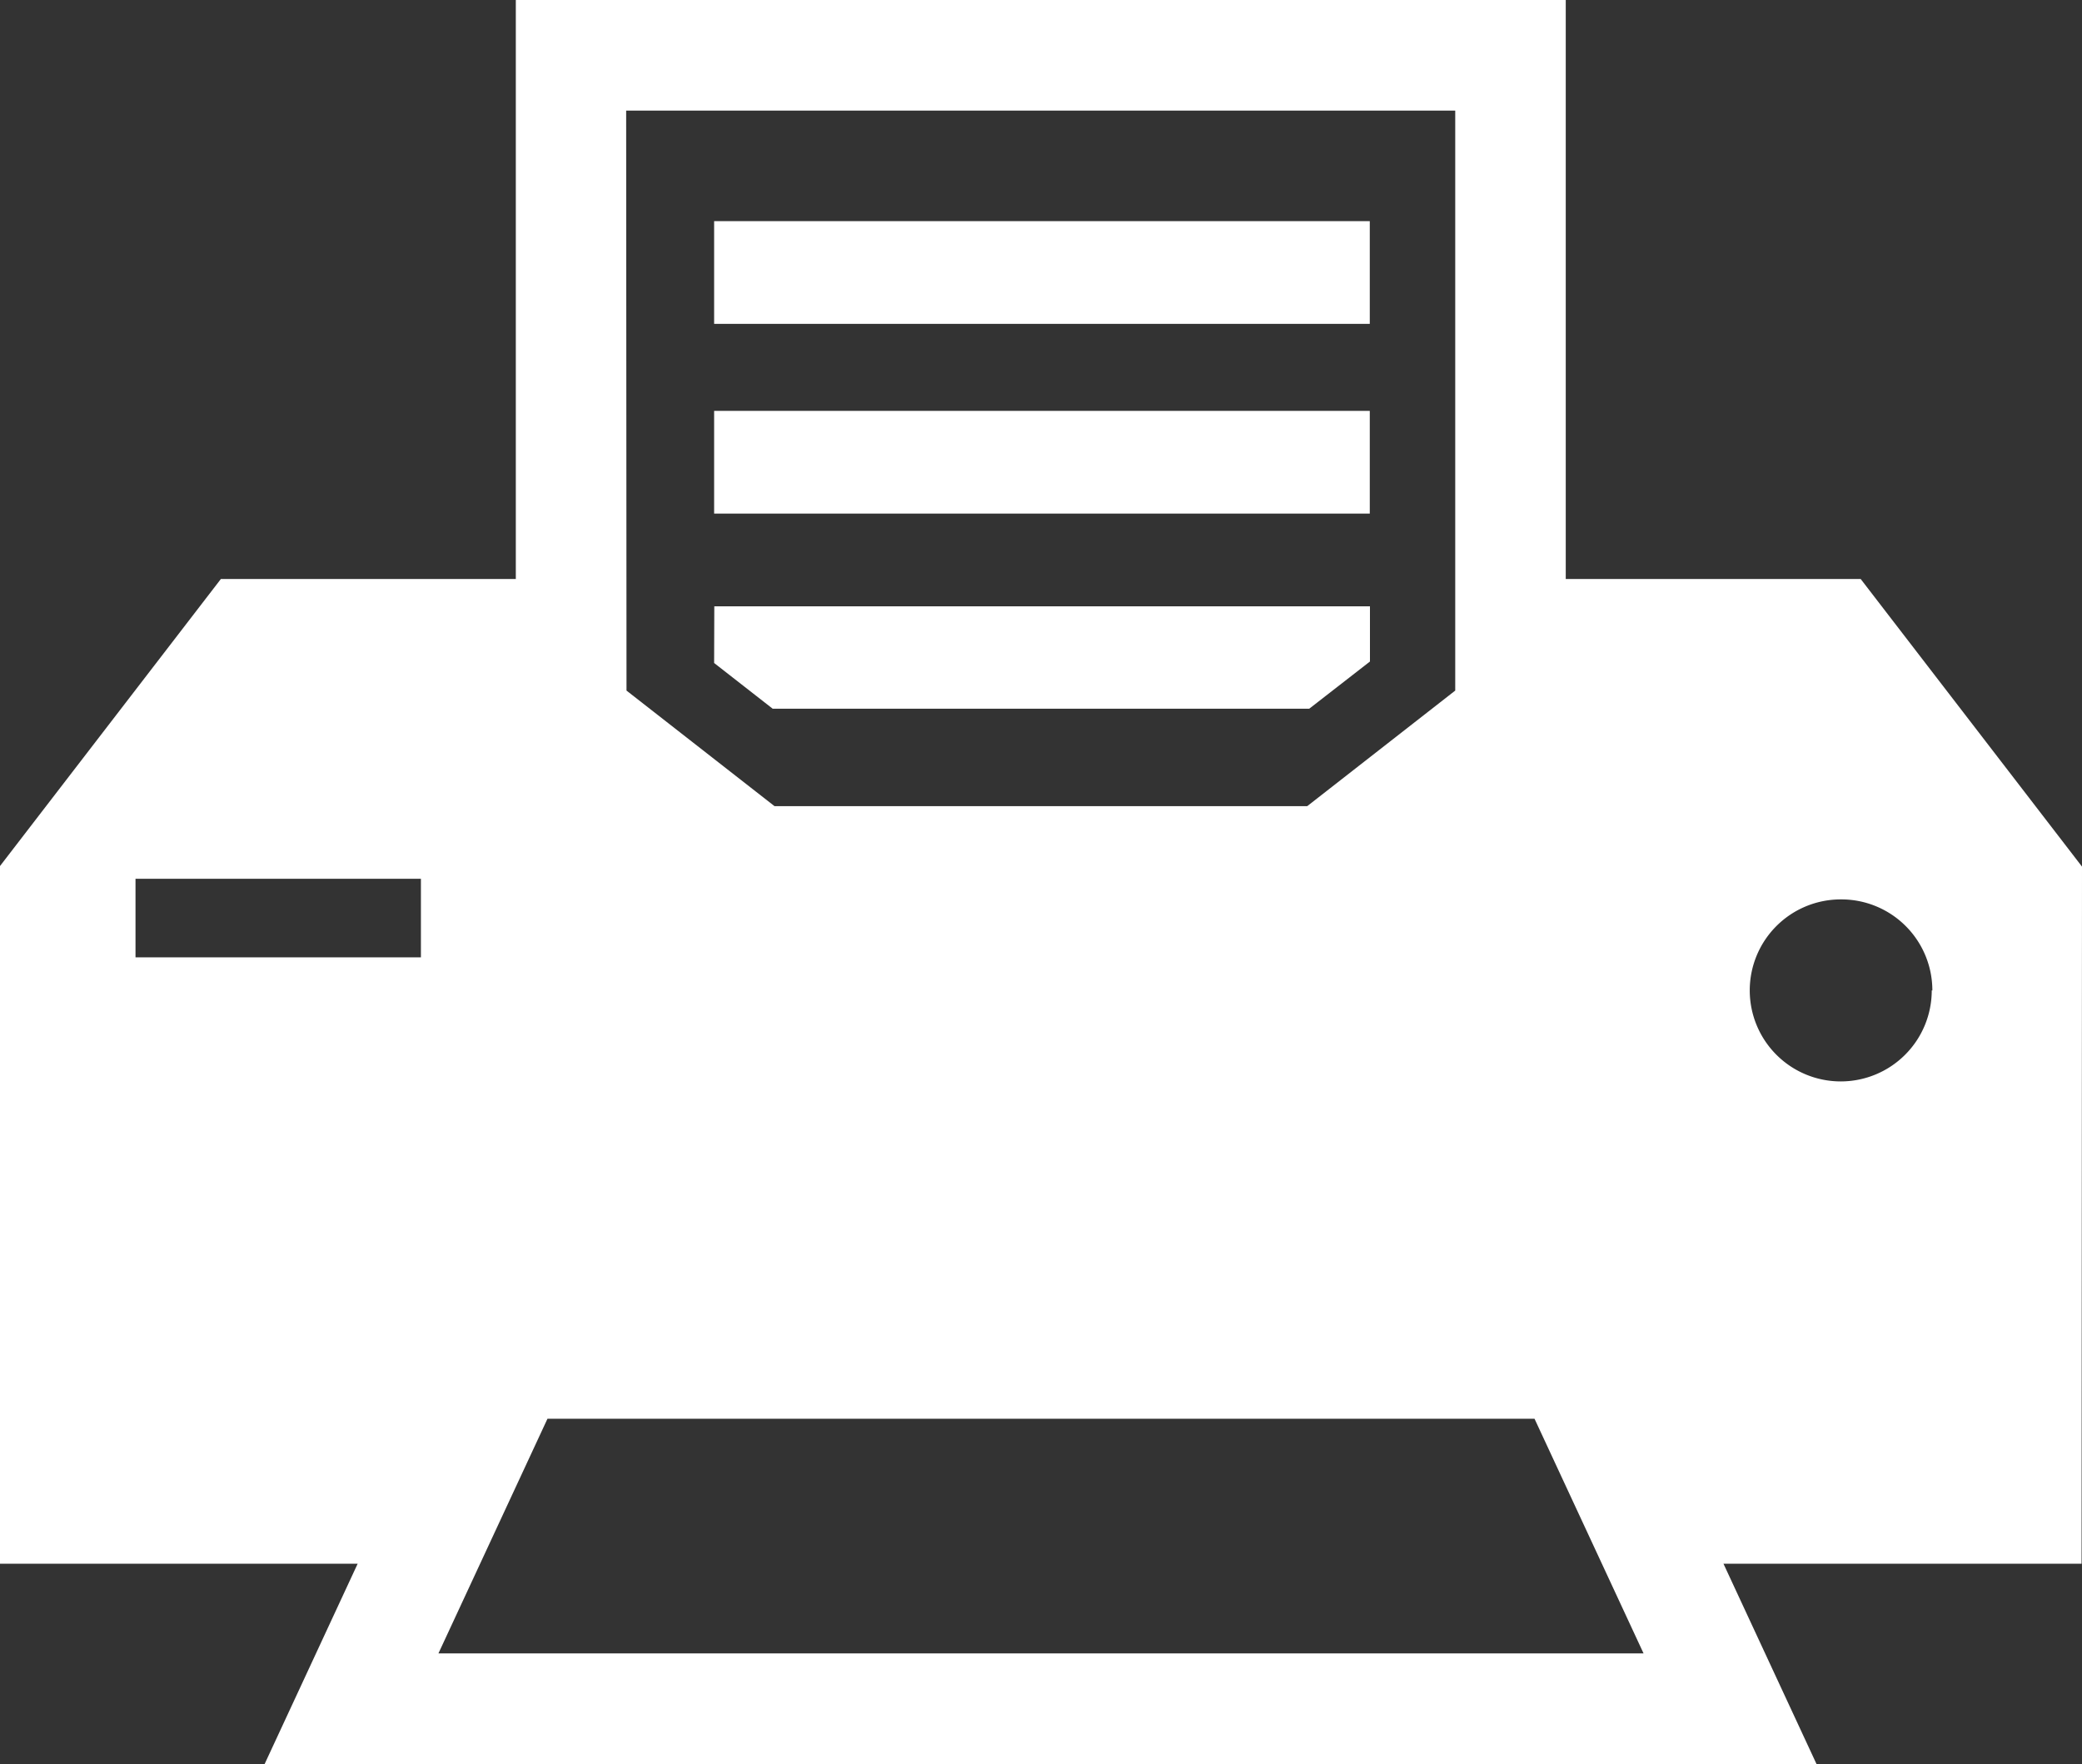
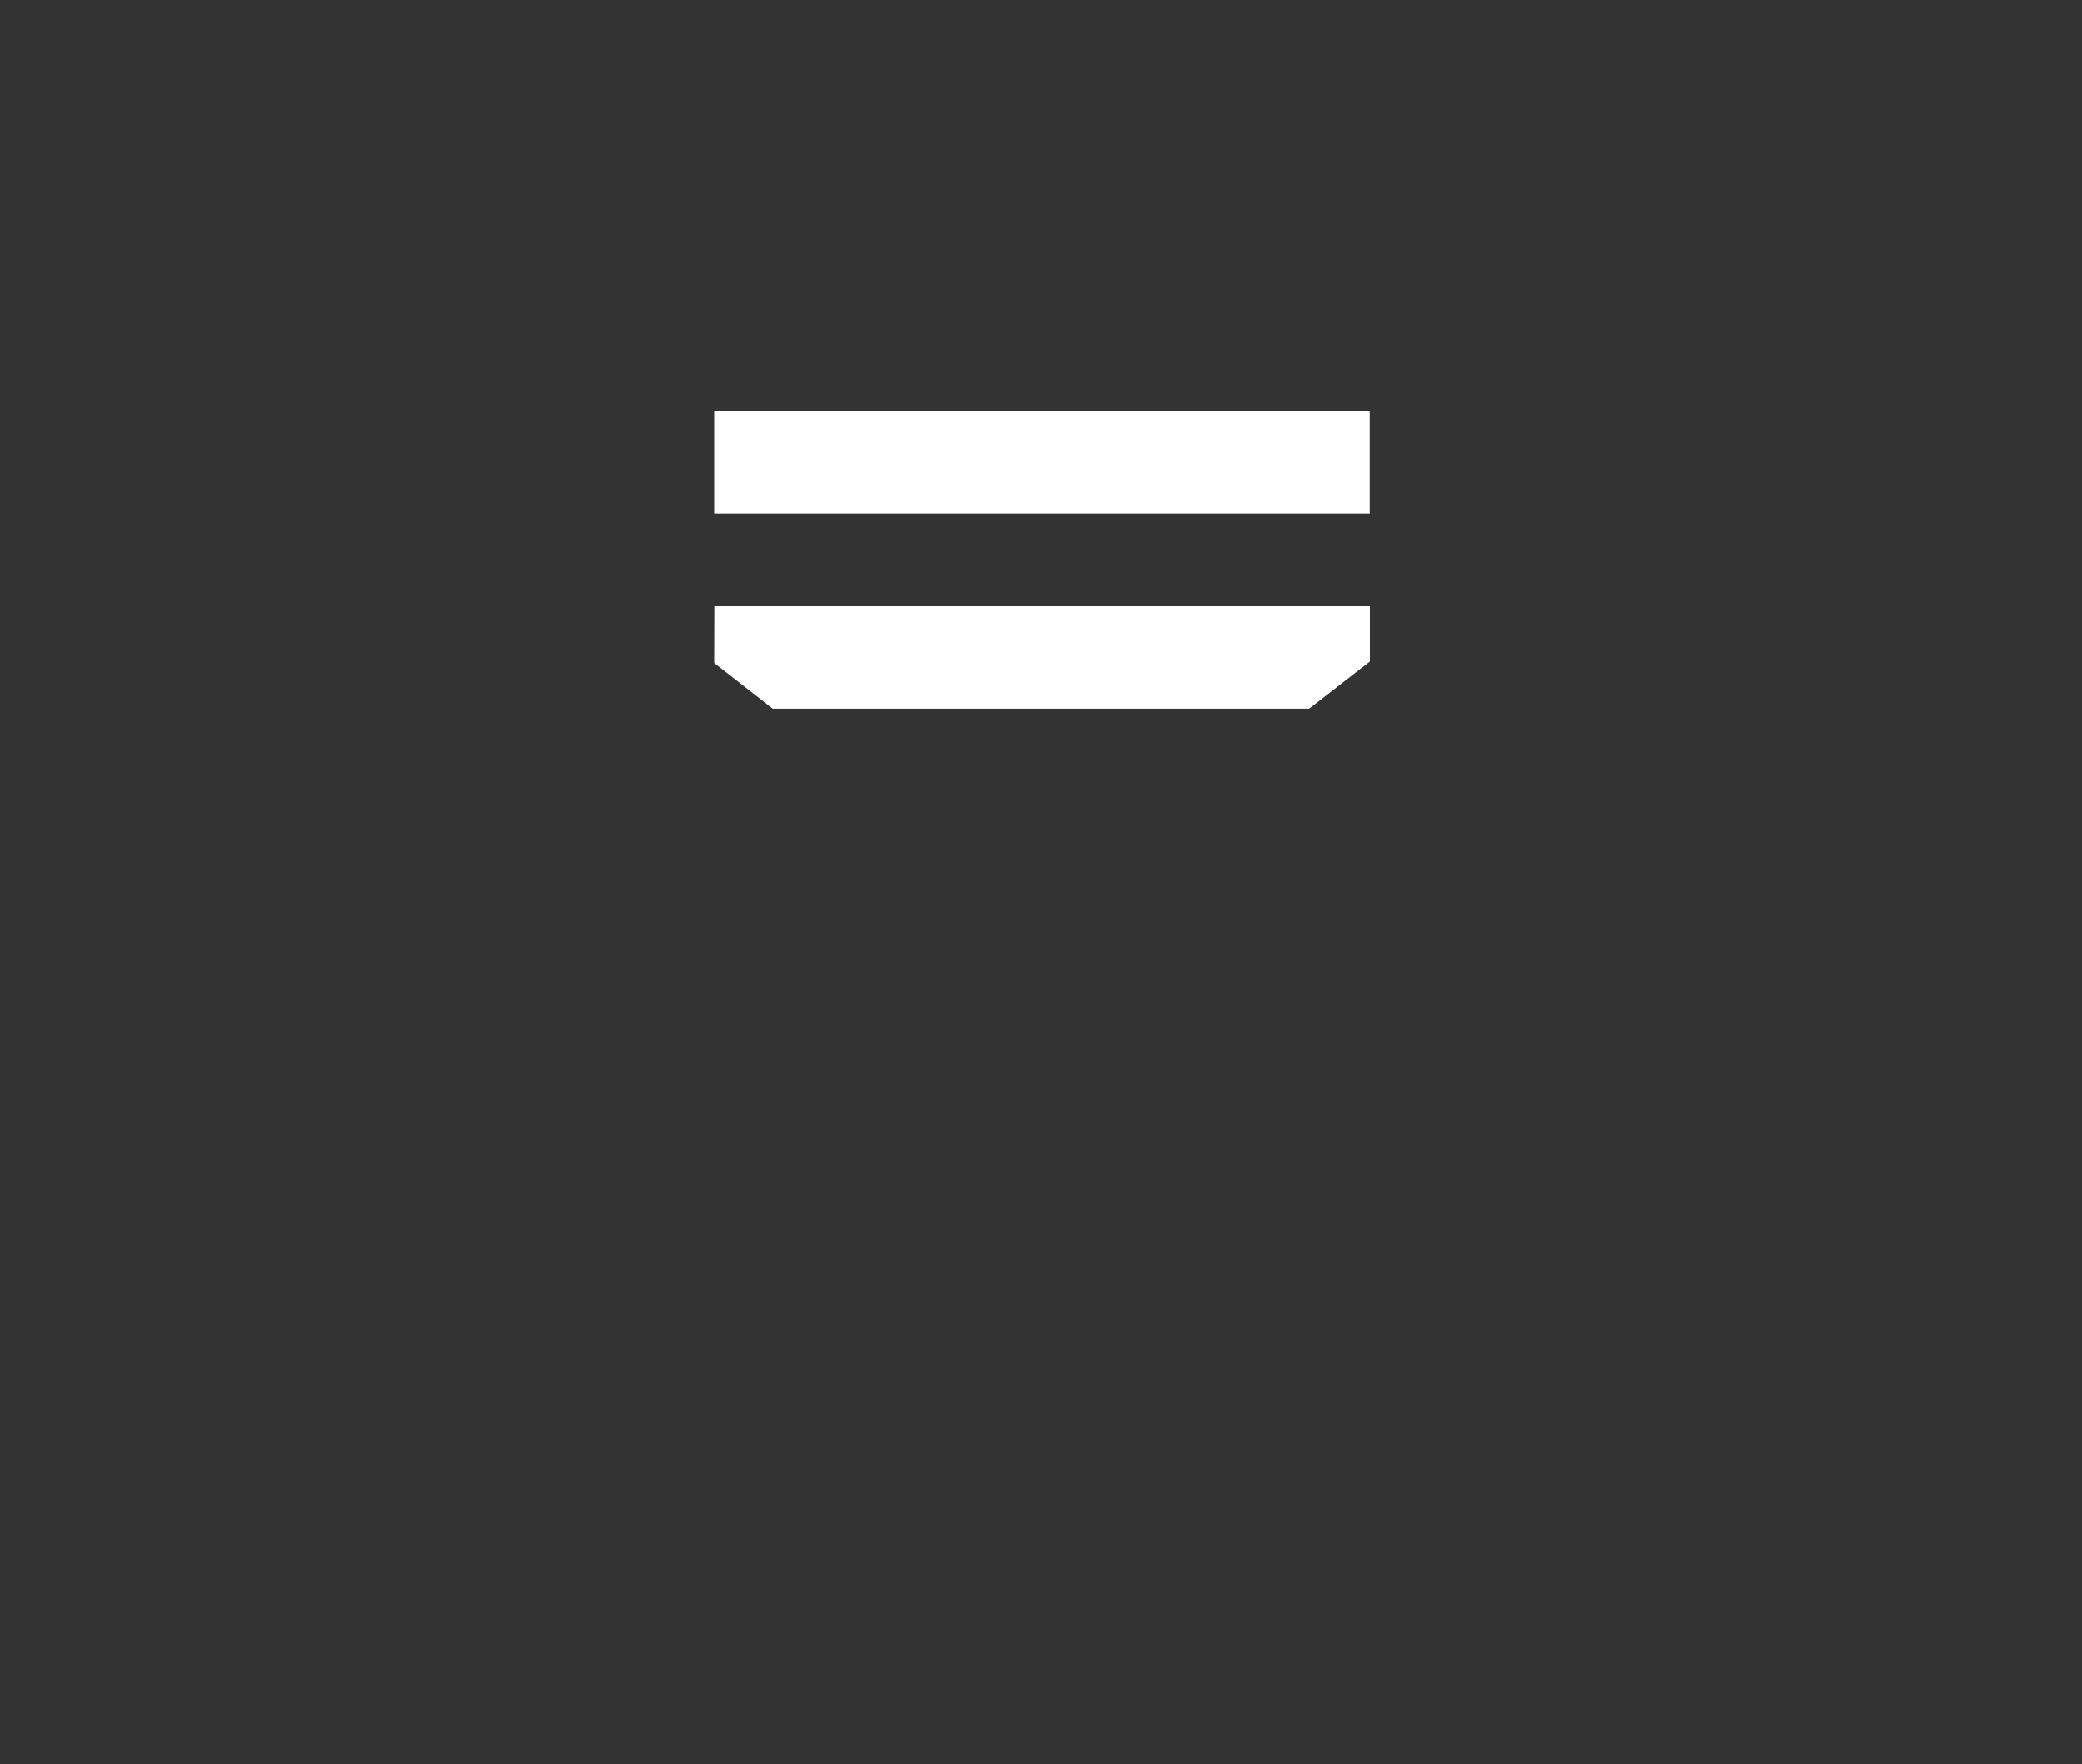
<svg xmlns="http://www.w3.org/2000/svg" width="24" height="20.334" viewBox="0 0 24 20.334">
  <rect x="0" y="0" width="24" height="20.334" fill="#333333" stroke="none" />
  <defs>
    <style>
      .cls-1 {
        fill: #fff;
      }
    </style>
  </defs>
  <g id="Group_2009" data-name="Group 2009" transform="translate(-947.382 -787.863)">
-     <path id="Path_1265" data-name="Path 1265" class="cls-1" d="M971.382,797.852l-2.551-3.315h-3.4v-6.674H953.328v6.674h-3.4l-2.551,3.315v8.035h4.128l-1.073,2.31h17.89l-1.073-2.31h4.128ZM954.6,789.138h9.557v6.685l-1.706,1.332H956.31l-1.706-1.332Zm-2.366,9.76h-3.29v-.906h3.29Zm10.216,8.023H952.436l1.257-2.705h11.378l1.257,2.705Zm7.2-7.642a1.049,1.049,0,1,1-1.049-1.049A1.049,1.049,0,0,1,969.657,799.28Z" transform="translate(0)" />
-     <rect id="Rectangle_115" data-name="Rectangle 115" class="cls-1" width="7.558" height="1.184" transform="translate(955.614 790.412)" />
    <rect id="Rectangle_116" data-name="Rectangle 116" class="cls-1" width="7.558" height="1.184" transform="translate(955.614 792.599)" />
    <path id="Path_1266" data-name="Path 1266" class="cls-1" d="M1086.838,906.617l.675.527h6.185l.7-.544v-.636h-7.558Z" transform="translate(-131.224 -111.112)" />
  </g>
</svg>